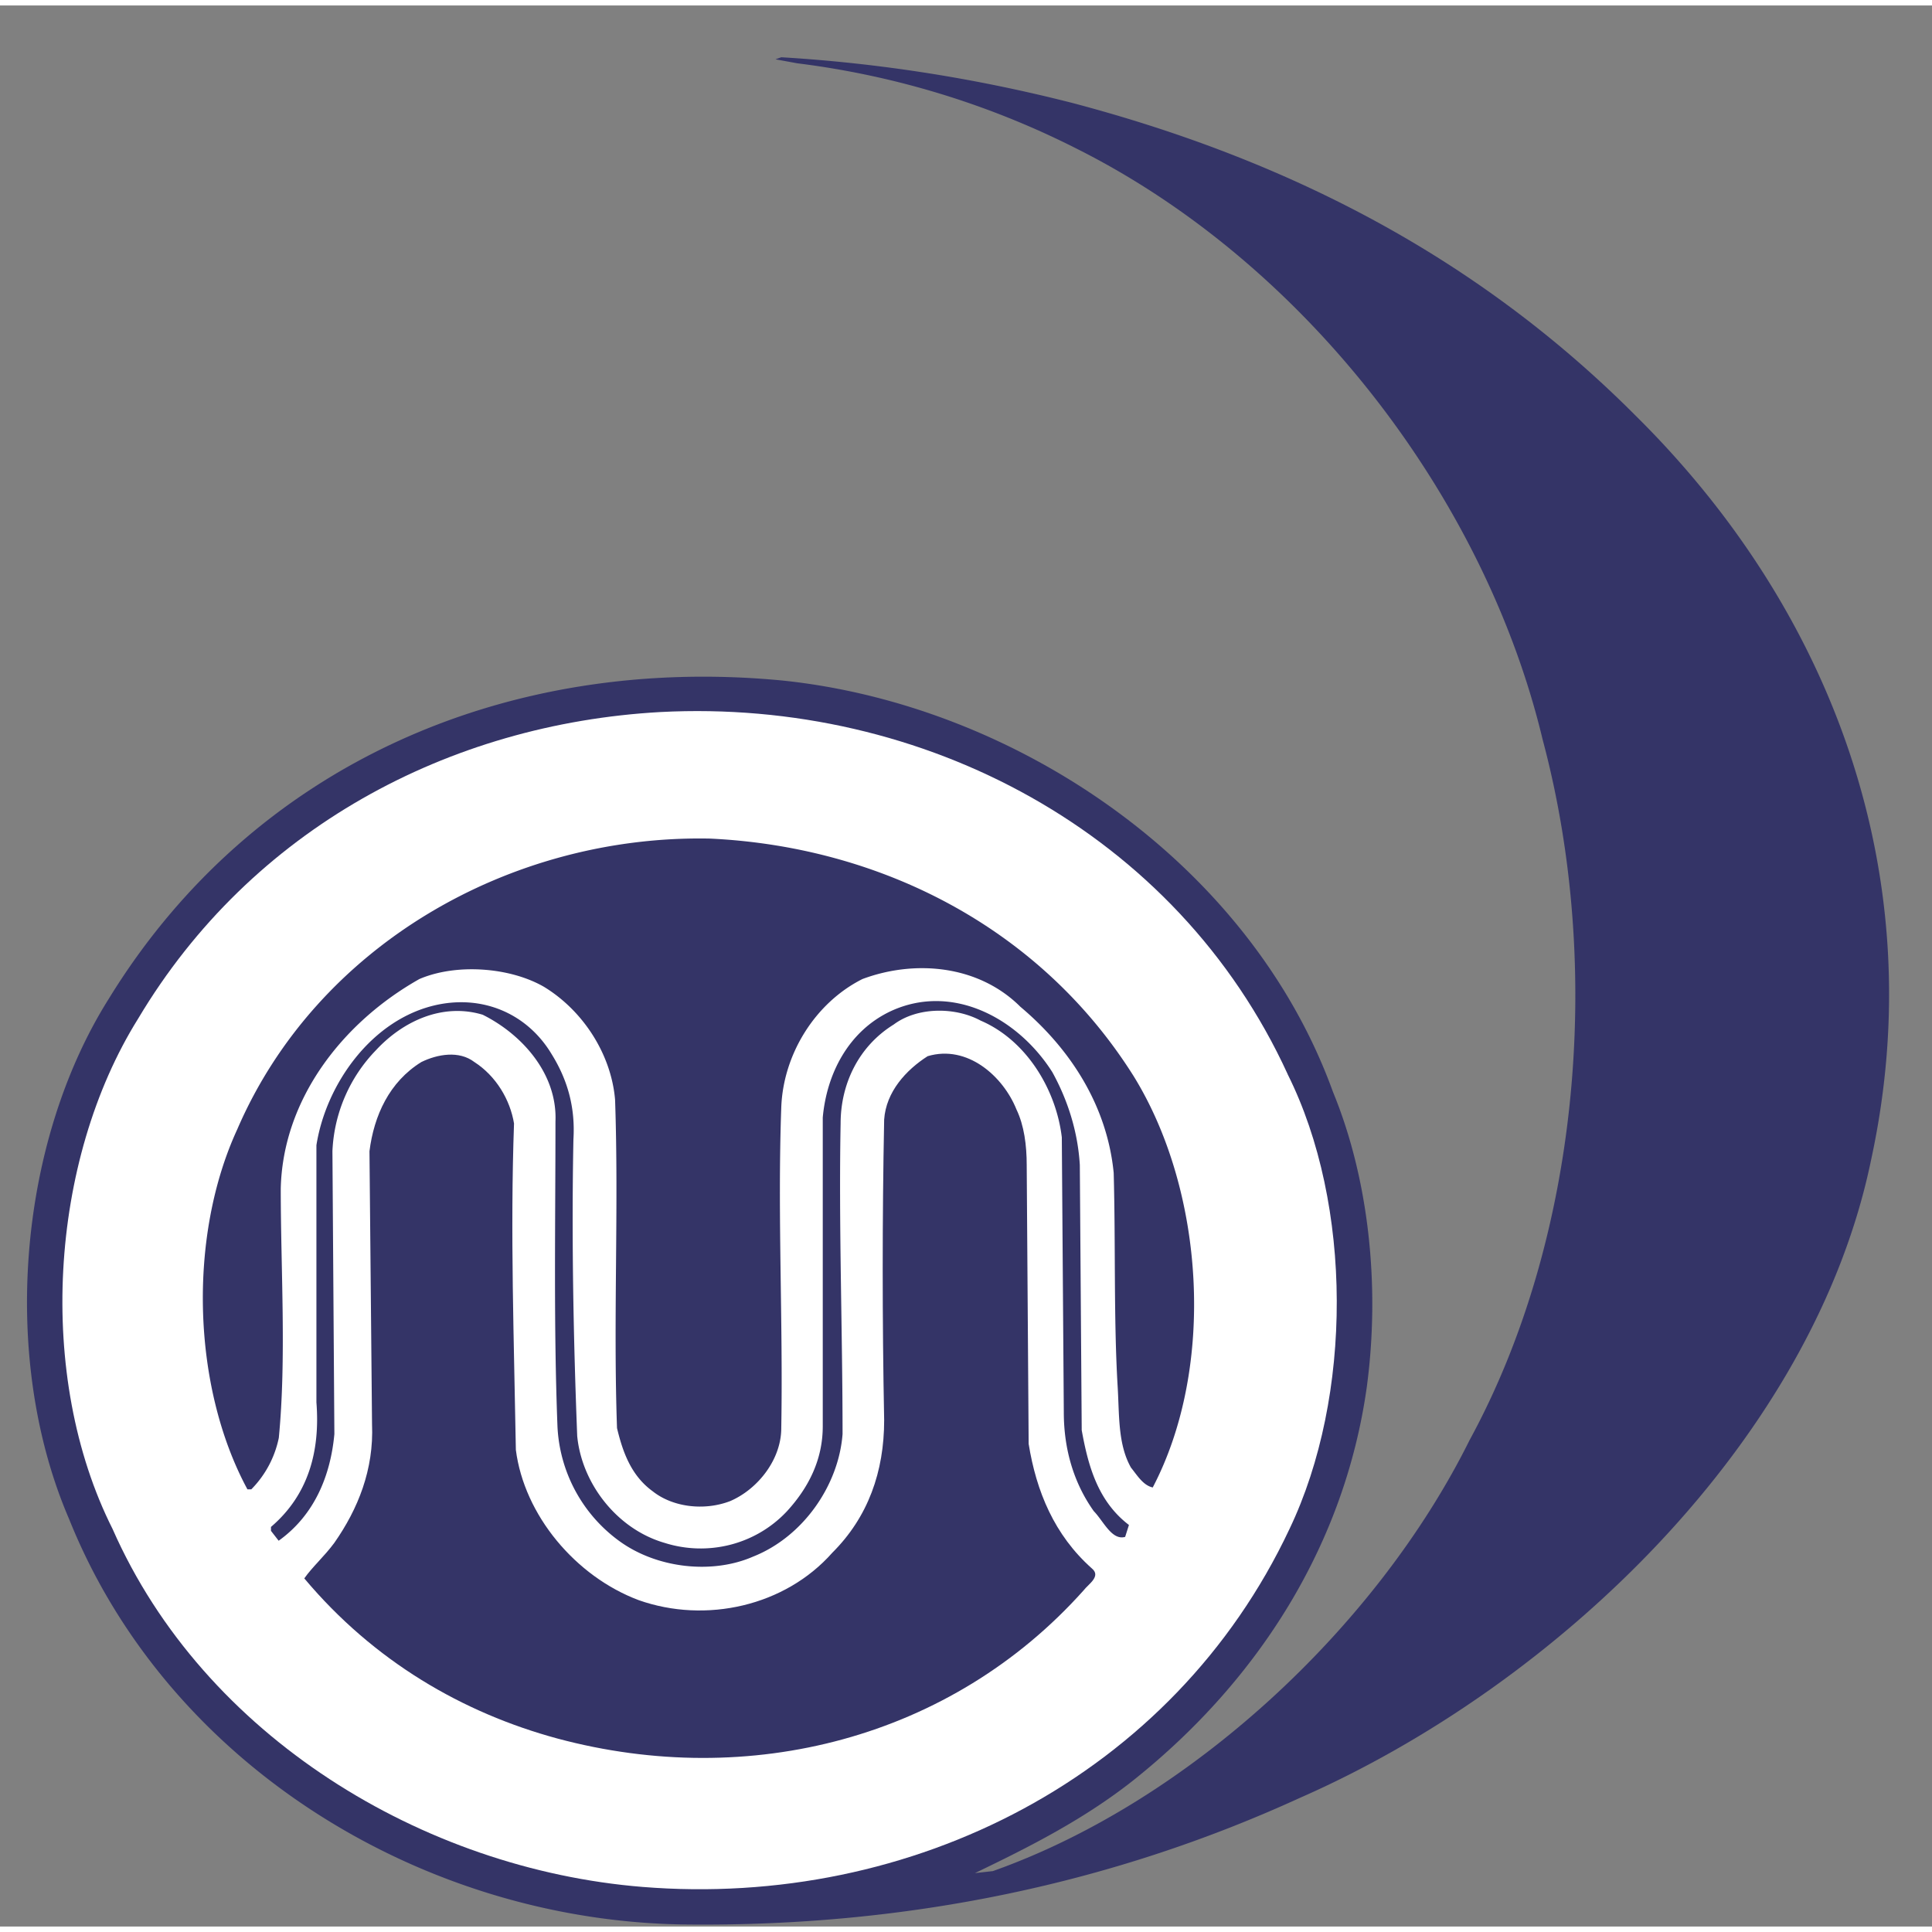
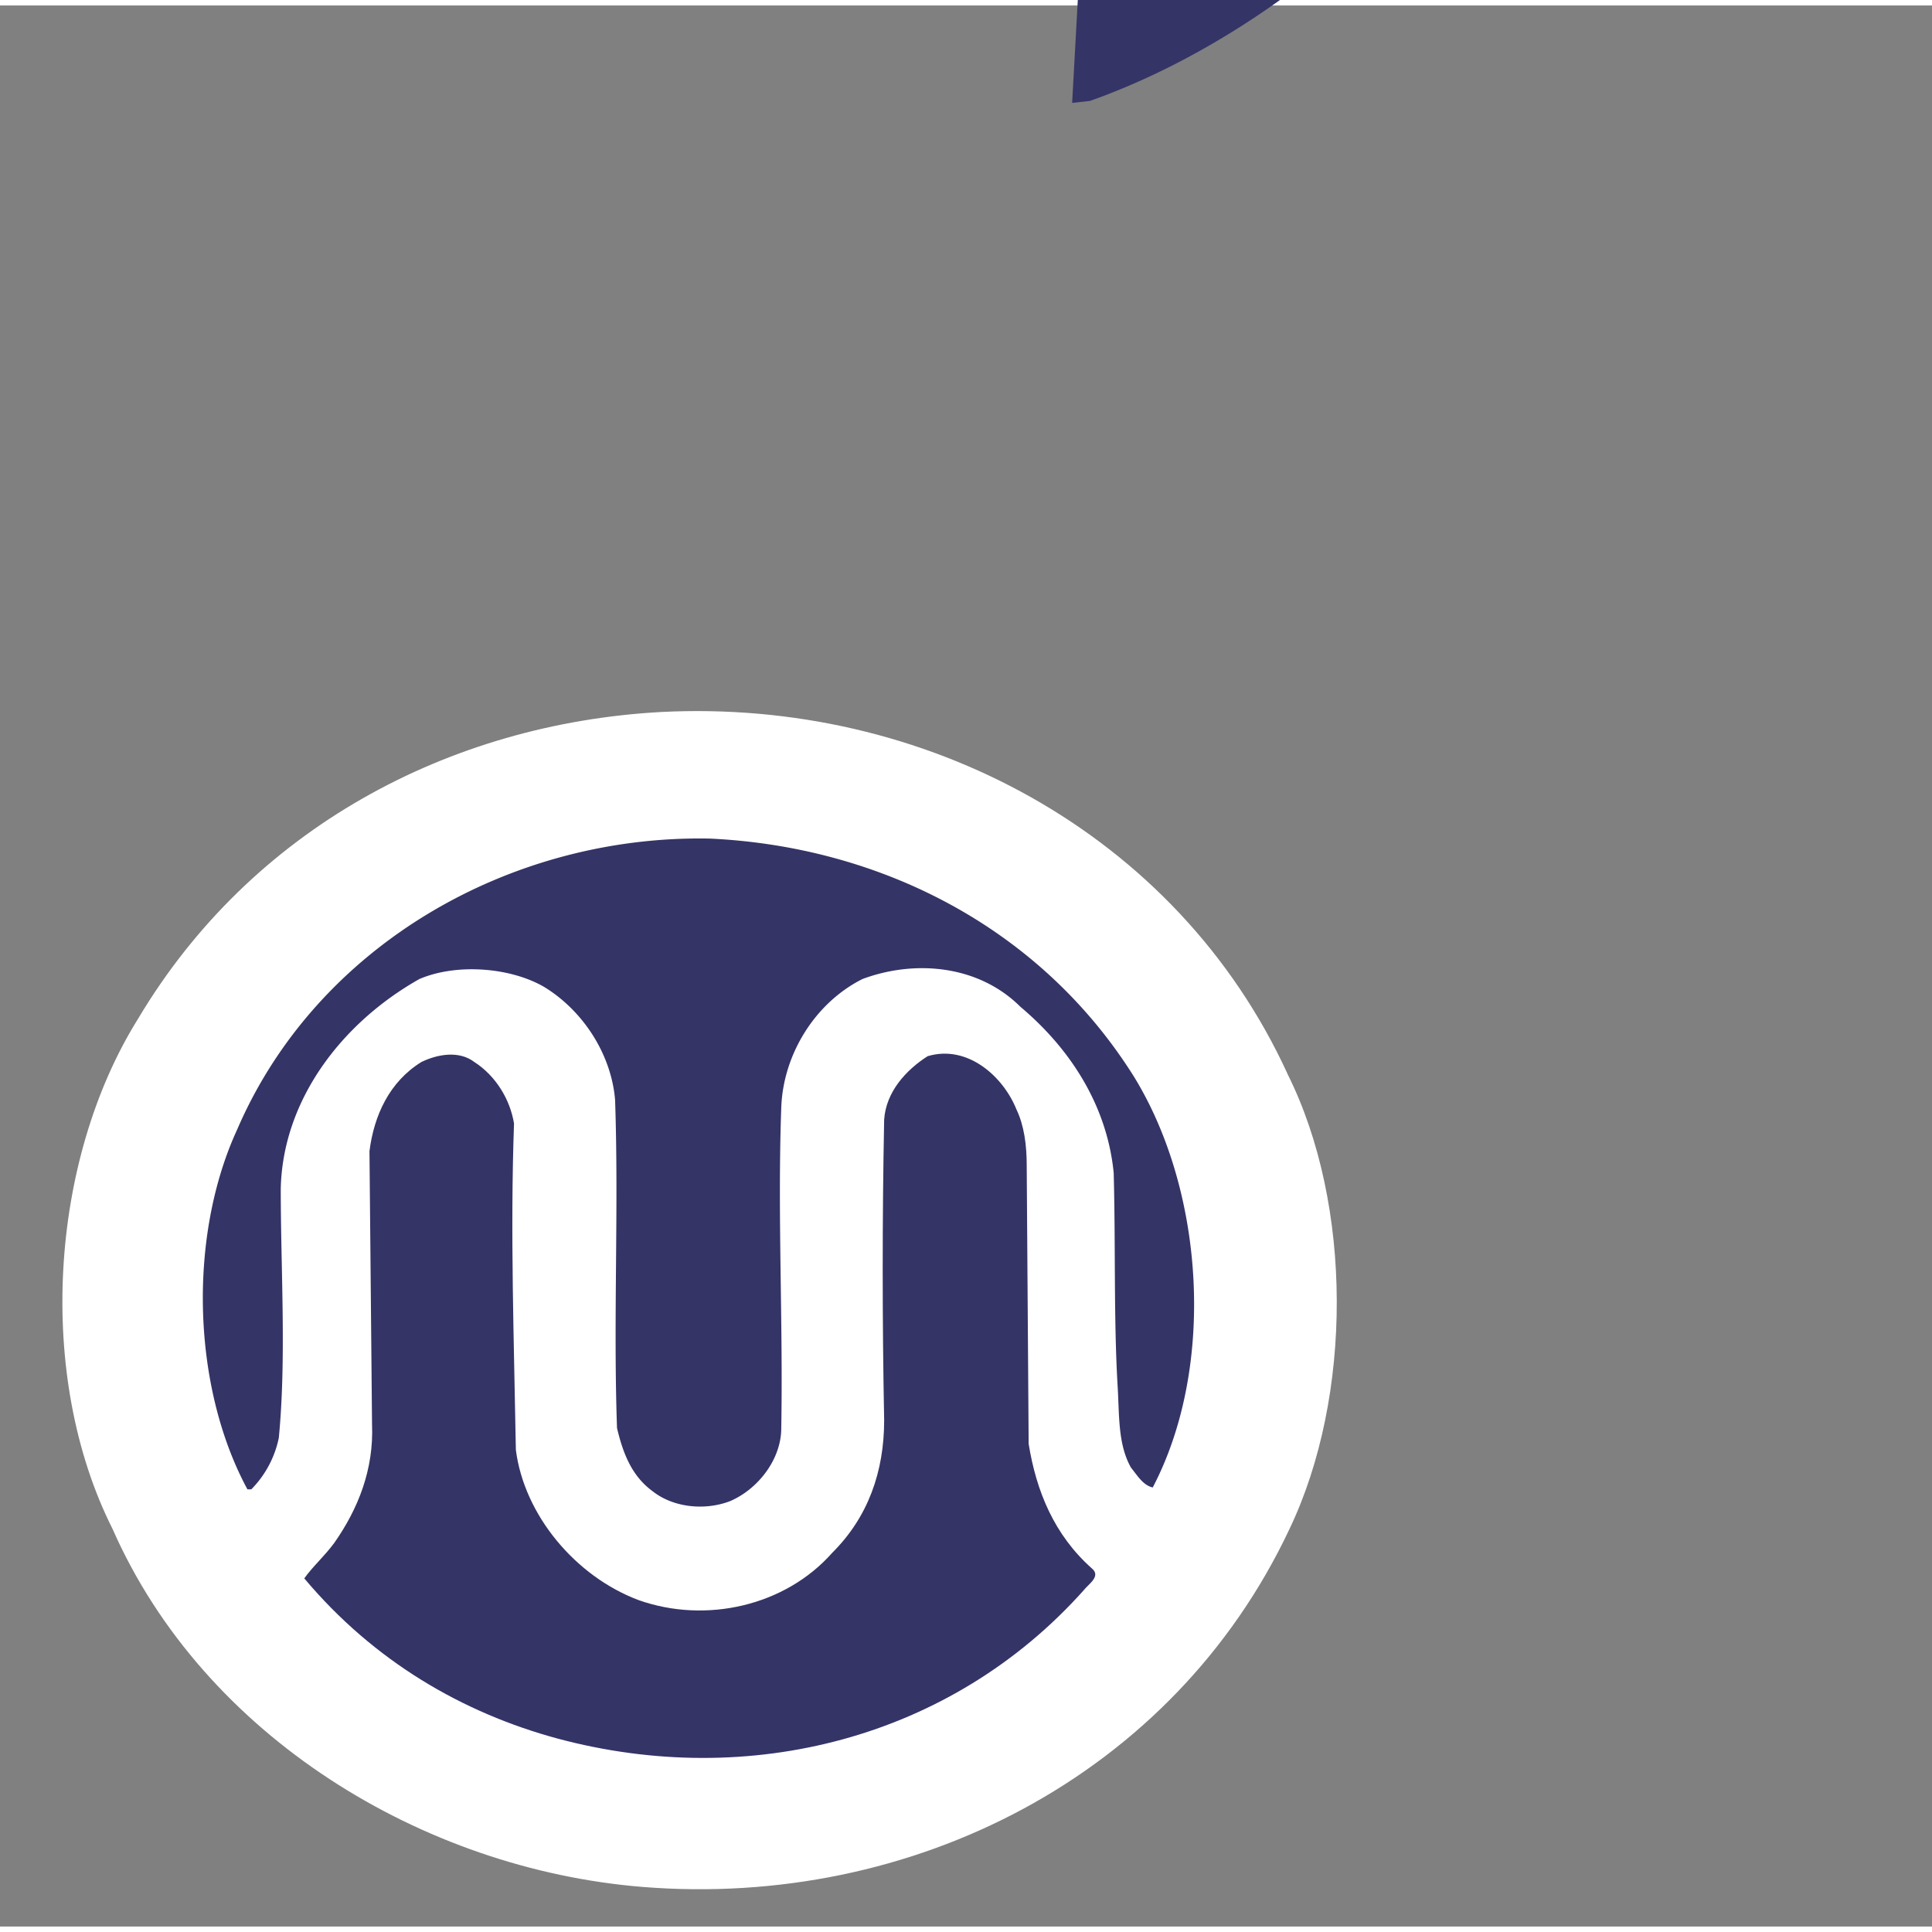
<svg xmlns="http://www.w3.org/2000/svg" height="2500" viewBox=".276 -.26 37.759 37.545" width="2500">
  <rect x=".276" y="-.26" width="37.759" height="37.545" fill="#808080" stroke="none" />
-   <path d="m21.23 1.644c4.098 1.082 7.846 2.938 11.007 6.107 3.874 3.828 5.798 9.045 4.611 14.535-1.125 5.488-6.147 10.281-11.17 12.486-3.636 1.663-7.622 2.513-11.945 2.474-5.148-.039-10.17-3.092-12.107-7.926-1.35-3.13-1-7.344.775-10.165 2.824-4.601 7.809-6.728 13.144-6.224 4.56.464 9.158 3.555 10.782 8.041.7 1.7.925 3.787.663 5.758-.424 3.054-2.087 5.721-4.56 7.694-.975.772-2.05 1.312-3.1 1.817l.35-.039c3.823-1.355 7.497-4.753 9.32-8.428 2.126-3.904 2.625-9.2 1.426-13.684-1.126-4.715-4.636-9.315-9.121-11.558a16.599 16.599 0 0 0 -5.448-1.662l-.425-.078.113-.04c1.973.118 3.86.427 5.685.892" fill="#343467" />
+   <path d="m21.23 1.644l.35-.039c3.823-1.355 7.497-4.753 9.32-8.428 2.126-3.904 2.625-9.2 1.426-13.684-1.126-4.715-4.636-9.315-9.121-11.558a16.599 16.599 0 0 0 -5.448-1.662l-.425-.078.113-.04c1.973.118 3.86.427 5.685.892" fill="#343467" />
  <path d="m15.195.794h.076" fill="#221915" />
  <path d="m25.44 20.624c1.276 2.551 1.276 6.301.038 8.891-2.273 4.83-7.383 7.421-12.645 6.996-4.286-.347-8.57-2.939-10.357-6.996-1.499-2.978-1.238-7.191.5-9.974 2.211-3.71 6.072-5.761 10.206-5.992 5.149-.269 10.098 2.36 12.259 7.075" fill="#fff" />
  <g fill="#343467">
    <path d="m22.43 20.662c1.387 2.243 1.61 5.683.375 8.042-.188-.042-.3-.233-.425-.388-.263-.465-.225-1.044-.263-1.625-.075-1.315-.037-2.744-.075-4.135-.125-1.277-.812-2.396-1.824-3.247-.812-.81-2.05-.928-3.086-.542-.925.464-1.55 1.47-1.587 2.512-.075 2.09.037 4.176 0 6.265 0 .617-.462 1.197-1 1.427-.512.196-1.124.116-1.512-.192-.425-.308-.587-.773-.698-1.235-.075-2.127.036-4.294-.038-6.418-.075-.89-.625-1.74-1.387-2.205-.663-.384-1.712-.464-2.437-.154-1.512.852-2.673 2.36-2.71 4.1 0 1.583.112 3.323-.038 4.868a2.006 2.006 0 0 1 -.538 1.006h-.075c-1.087-2.011-1.162-4.947-.2-7.034 1.55-3.596 5.335-5.76 9.234-5.685 3.336.155 6.46 1.742 8.284 4.64" />
-     <path d="m20.842 20.586c.299.541.499 1.159.538 1.816l.037 5.182c.125.693.313 1.388.923 1.853l-.074.233c-.261.075-.424-.31-.613-.503-.386-.542-.586-1.2-.586-1.932l-.039-5.374c-.11-.927-.686-1.895-1.586-2.281-.5-.27-1.236-.27-1.699.076-.687.425-1.038 1.163-1.038 1.934-.038 2.011.038 4.059.038 6.07-.076 1.004-.773 2.01-1.75 2.396-.798.349-1.885.231-2.622-.311a2.937 2.937 0 0 1 -1.2-2.239c-.076-1.974-.039-3.982-.039-5.954.039-.928-.647-1.7-1.422-2.087-.775-.234-1.55.115-2.087.694a3.023 3.023 0 0 0 -.85 1.972l.038 5.529c-.075.812-.388 1.584-1.089 2.085l-.15-.193v-.077c.725-.619.964-1.469.888-2.434v-5.026c.188-1.196 1.087-2.474 2.362-2.745.924-.194 1.775.195 2.236.967.313.504.463 1.042.425 1.663-.038 1.932 0 3.904.074 5.799.089.926.775 1.815 1.701 2.086.848.271 1.785.04 2.4-.618.423-.463.698-1.007.698-1.66v-6.033c.076-.85.5-1.699 1.349-2.088 1.2-.541 2.475.155 3.137 1.2" />
    <path d="m20.142 21.317c.15.312.2.7.2 1.087l.038 5.448c.15.928.5 1.78 1.236 2.435.187.155-.074.31-.161.427-2.588 2.897-6.535 3.903-10.284 2.897-1.849-.501-3.586-1.507-4.948-3.13.163-.231.388-.425.588-.696.461-.659.774-1.43.736-2.319l-.05-5.334c.088-.697.388-1.355 1.013-1.742.312-.153.737-.231 1.038 0 .424.274.698.737.774 1.2-.076 2.126 0 4.252.036 6.379.163 1.275 1.164 2.473 2.4 2.937 1.313.464 2.862.118 3.785-.927.7-.697 1.013-1.585 1.013-2.59-.038-1.97-.038-3.943 0-5.875.037-.542.426-.968.85-1.239.774-.231 1.474.389 1.736 1.042" />
  </g>
</svg>